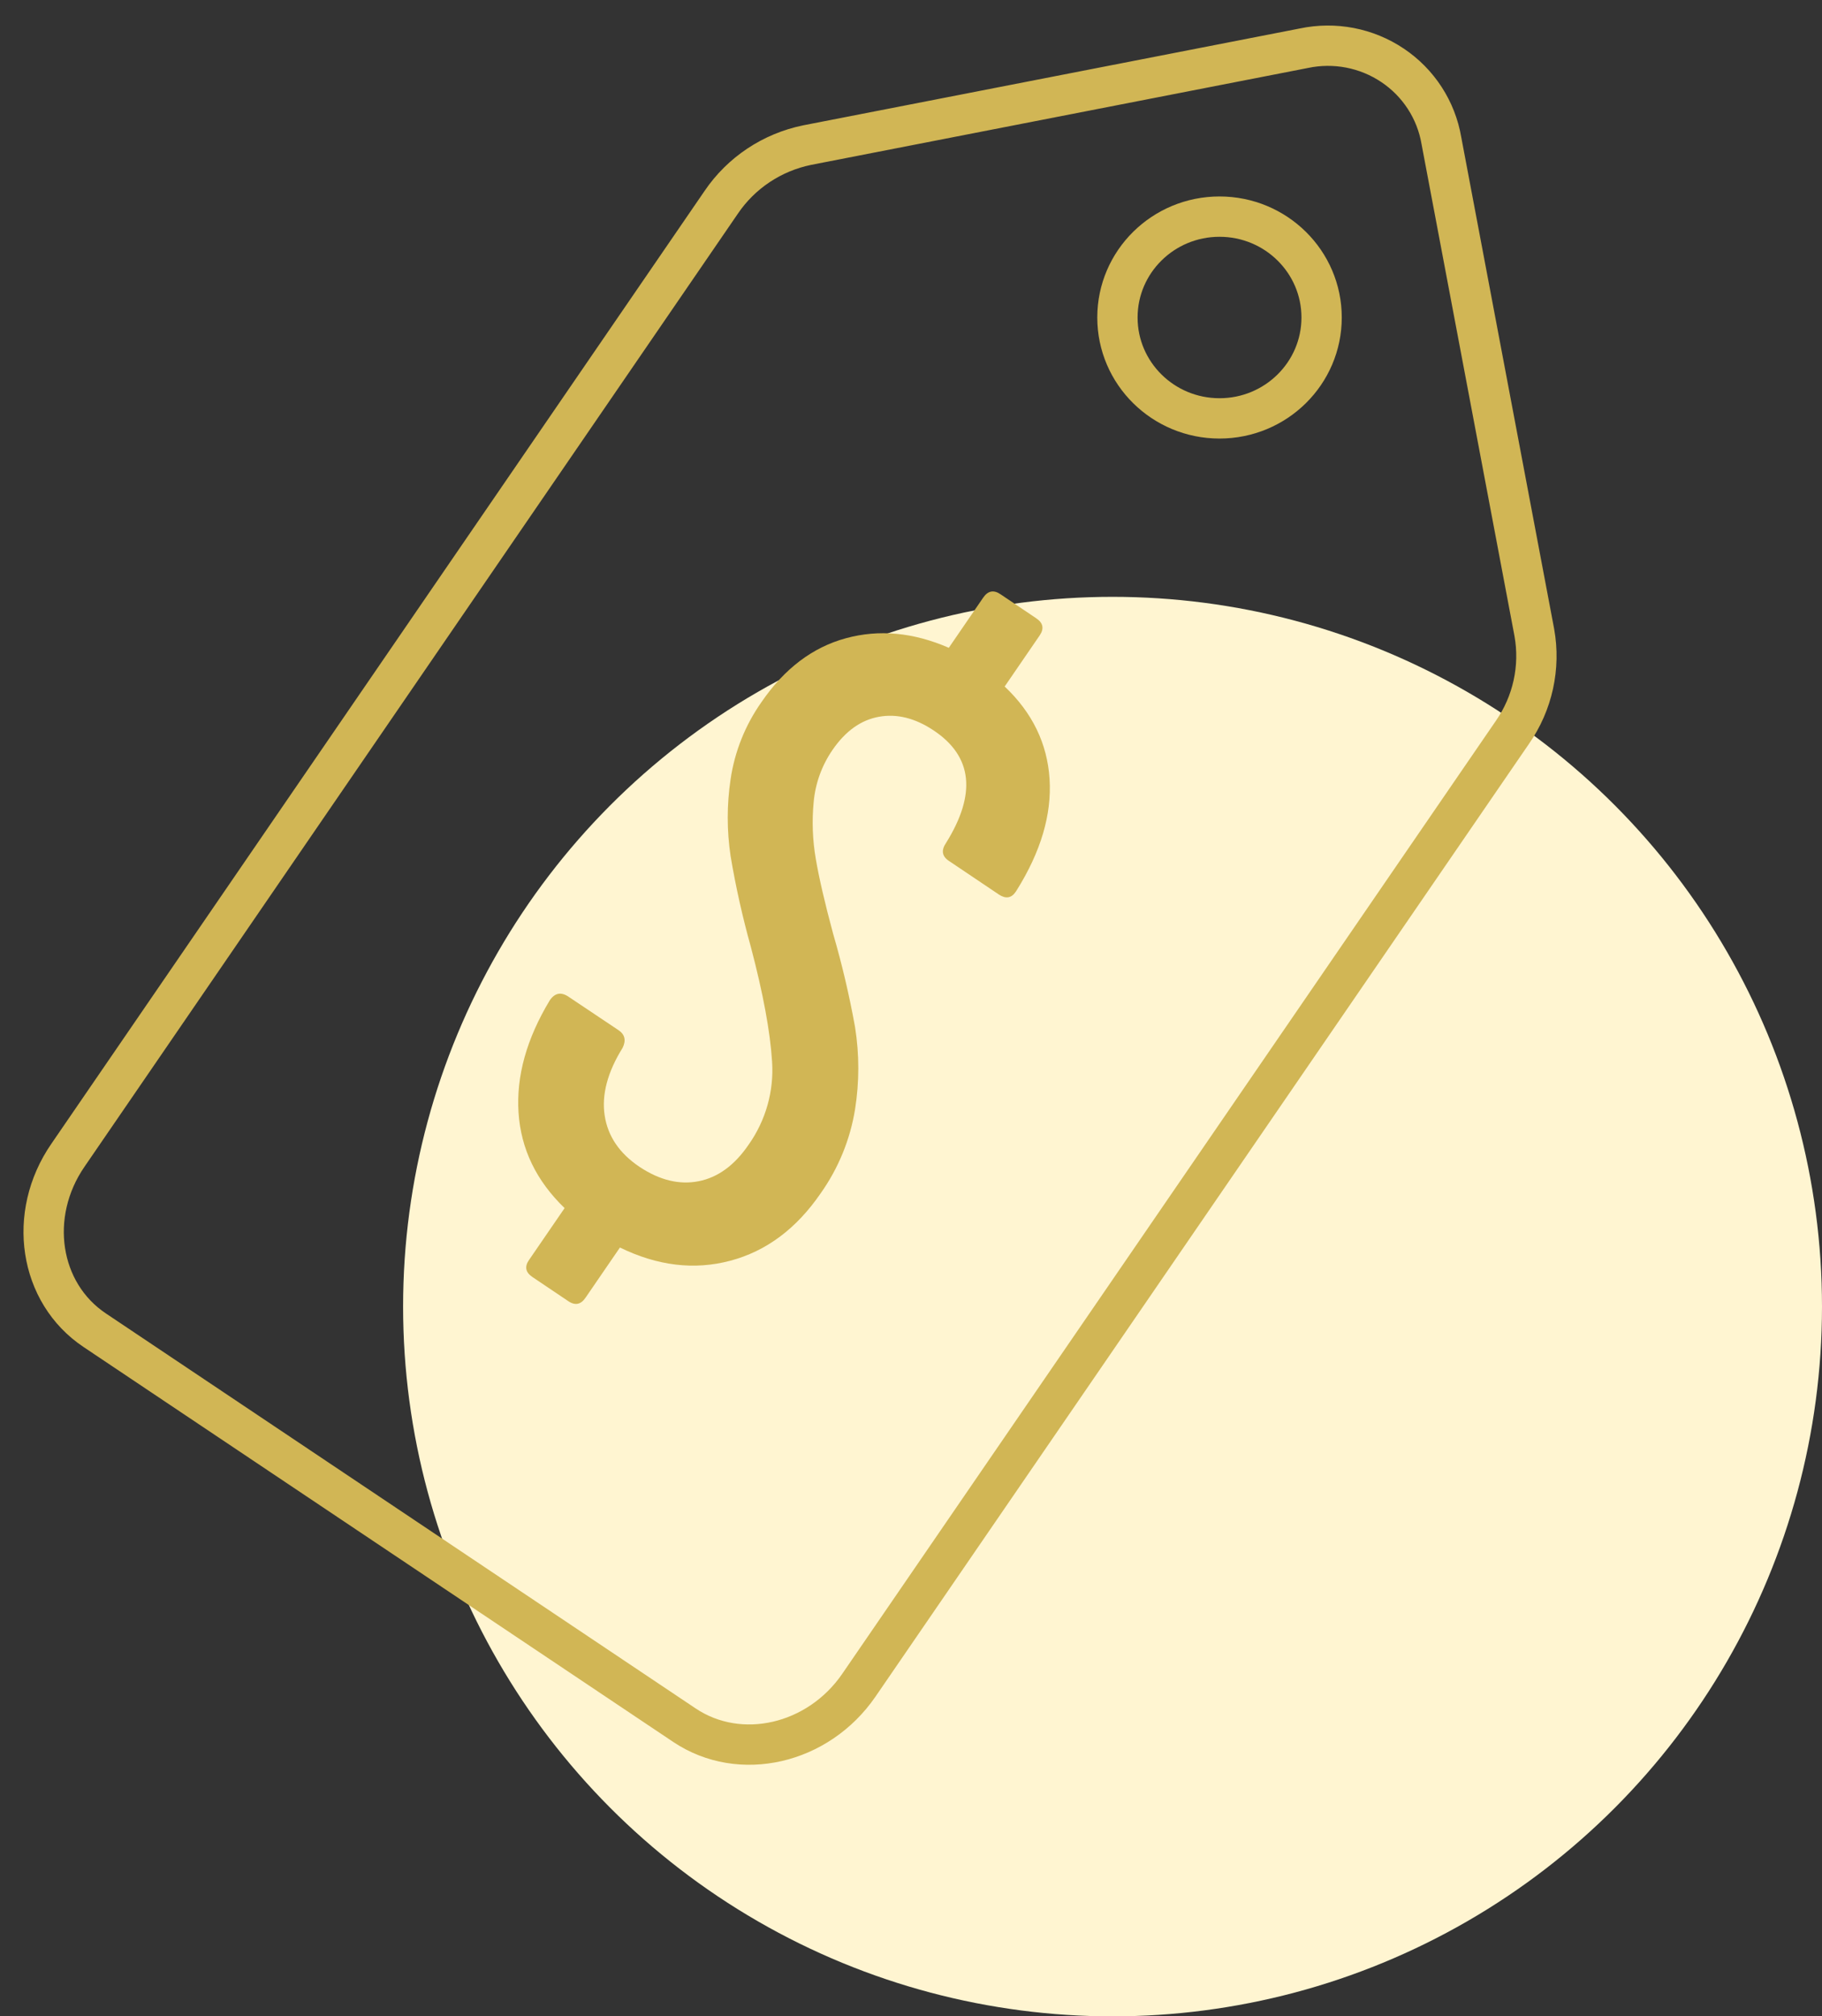
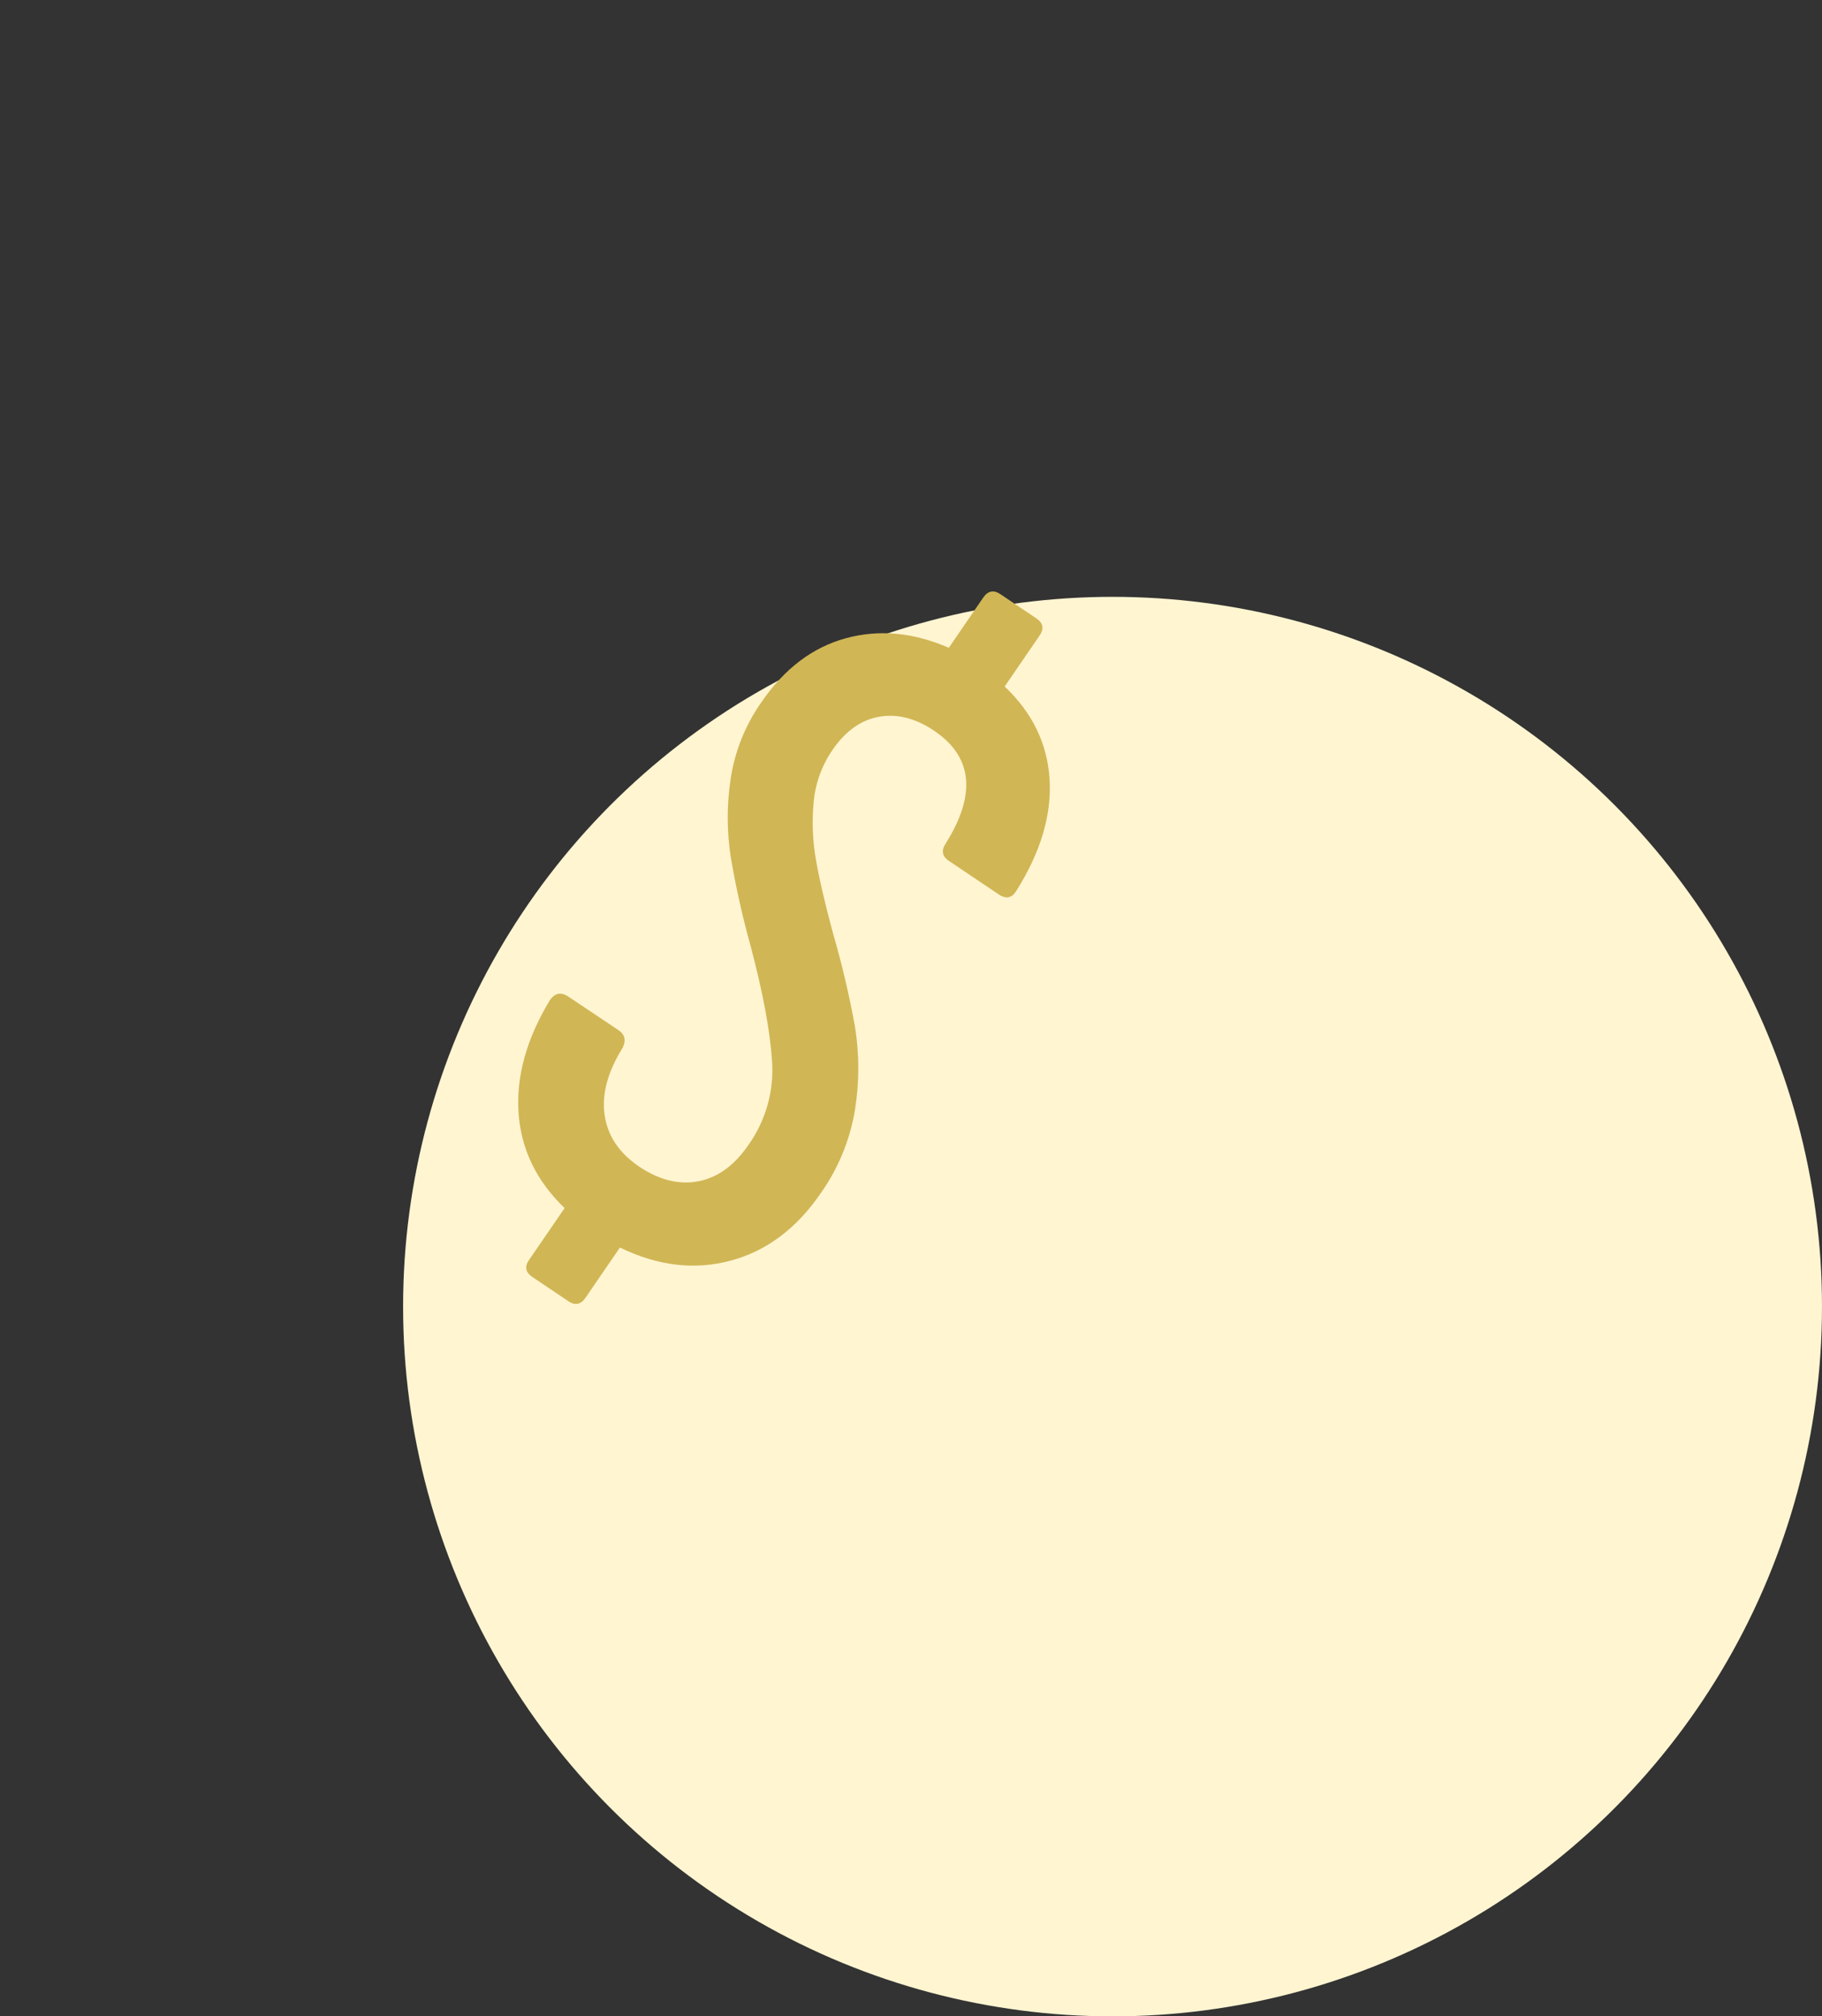
<svg xmlns="http://www.w3.org/2000/svg" width="113" height="125" viewBox="0 0 113 125" fill="none">
  <rect x="0" y="0" width="113" height="125" fill="#333333" stroke="none" />
  <circle cx="69" cy="81" r="44" fill="#FFF5D1" />
-   <path d="M42.451 106.951L5.869 82.461C2.422 80.153 1.675 75.297 4.215 71.614L44.729 12.543C45.965 10.717 47.877 9.444 50.054 8.997L80.868 2.989C81.81 2.79 82.783 2.782 83.728 2.964C84.673 3.147 85.57 3.516 86.367 4.051C87.164 4.585 87.842 5.273 88.362 6.074C88.882 6.875 89.233 7.771 89.393 8.709L95.158 39.209C95.546 41.371 95.057 43.597 93.796 45.406L53.264 104.476C50.741 108.144 45.9 109.259 42.451 106.951Z" stroke="#D1B655" stroke-width="2.5" stroke-linecap="round" stroke-linejoin="round" />
-   <path d="M75.634 25.937C79.131 25.937 81.966 23.137 81.966 19.683C81.966 16.229 79.131 13.429 75.634 13.429C72.138 13.429 69.303 16.229 69.303 19.683C69.303 23.137 72.138 25.937 75.634 25.937Z" stroke="#D1B655" stroke-width="2.5" stroke-linecap="round" stroke-linejoin="round" />
  <path d="M45.291 78.157C43.062 78.749 40.781 78.476 38.448 77.338L36.311 80.454C36.024 80.875 35.664 80.952 35.238 80.658L33.02 79.166C32.595 78.88 32.517 78.525 32.814 78.104L35.017 74.894C33.259 73.201 32.307 71.227 32.159 68.971C32.012 66.714 32.659 64.393 34.1 62.008C34.412 61.555 34.798 61.48 35.258 61.789L38.362 63.865C38.755 64.131 38.841 64.494 38.614 64.959C37.678 66.465 37.307 67.861 37.501 69.15C37.696 70.438 38.417 71.5 39.664 72.338C40.913 73.166 42.135 73.463 43.33 73.228C44.525 72.992 45.556 72.24 46.424 70.97C47.492 69.463 48.008 67.641 47.884 65.805C47.766 63.95 47.328 61.585 46.57 58.71C46.051 56.853 45.63 54.971 45.311 53.07C45.075 51.491 45.075 49.887 45.311 48.308C45.565 46.587 46.222 44.948 47.229 43.521C48.654 41.447 50.397 40.129 52.458 39.567C54.519 39.005 56.648 39.202 58.845 40.159L60.98 37.045C61.269 36.625 61.627 36.548 62.055 36.842L64.273 38.334C64.697 38.62 64.766 38.974 64.479 39.395L62.309 42.559C64.024 44.18 64.953 46.092 65.094 48.293C65.234 50.495 64.554 52.796 63.052 55.196L62.986 55.296C62.719 55.684 62.372 55.735 61.944 55.45L58.845 53.366C58.42 53.081 58.363 52.71 58.674 52.255C60.567 49.216 60.315 46.895 57.919 45.292C56.769 44.521 55.635 44.235 54.517 44.434C53.4 44.633 52.44 45.316 51.637 46.483C50.973 47.444 50.569 48.557 50.464 49.715C50.35 50.892 50.394 52.079 50.595 53.244C50.795 54.421 51.151 55.962 51.665 57.867C52.223 59.78 52.679 61.721 53.032 63.681C53.298 65.364 53.298 67.077 53.032 68.759C52.73 70.638 51.999 72.424 50.895 73.981C49.388 76.175 47.52 77.566 45.291 78.157Z" fill="#D1B655" />
</svg>